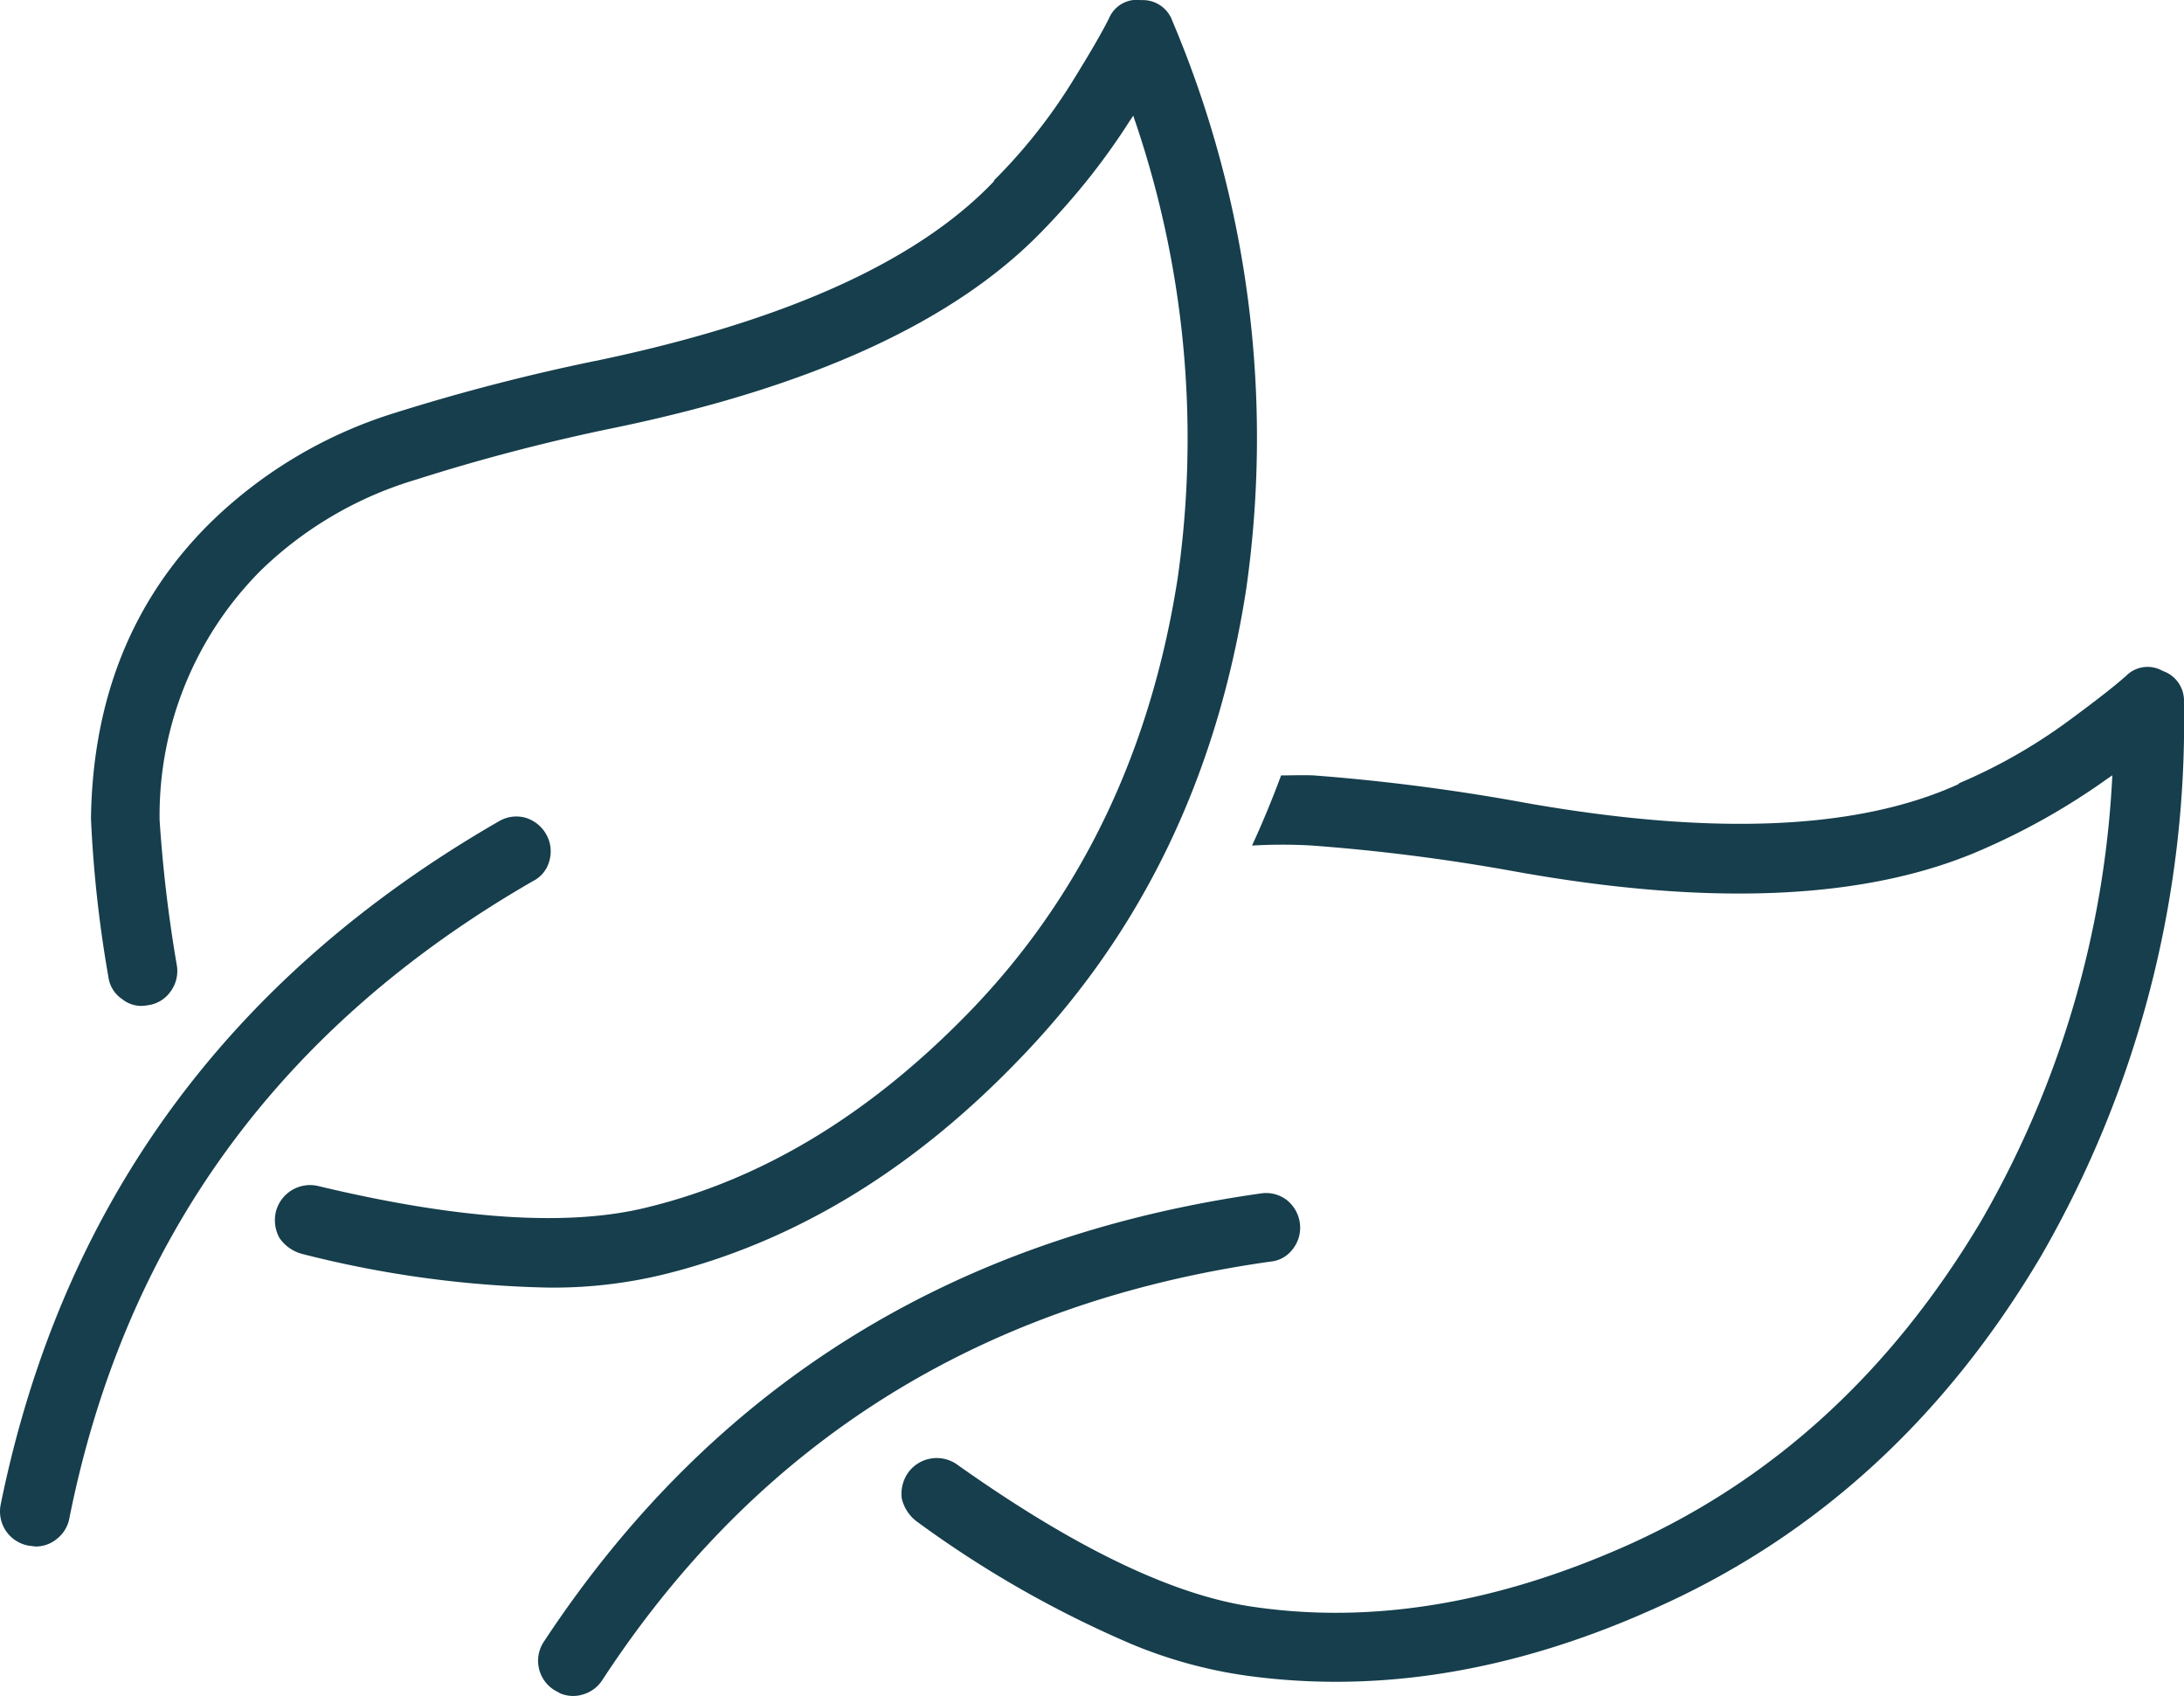
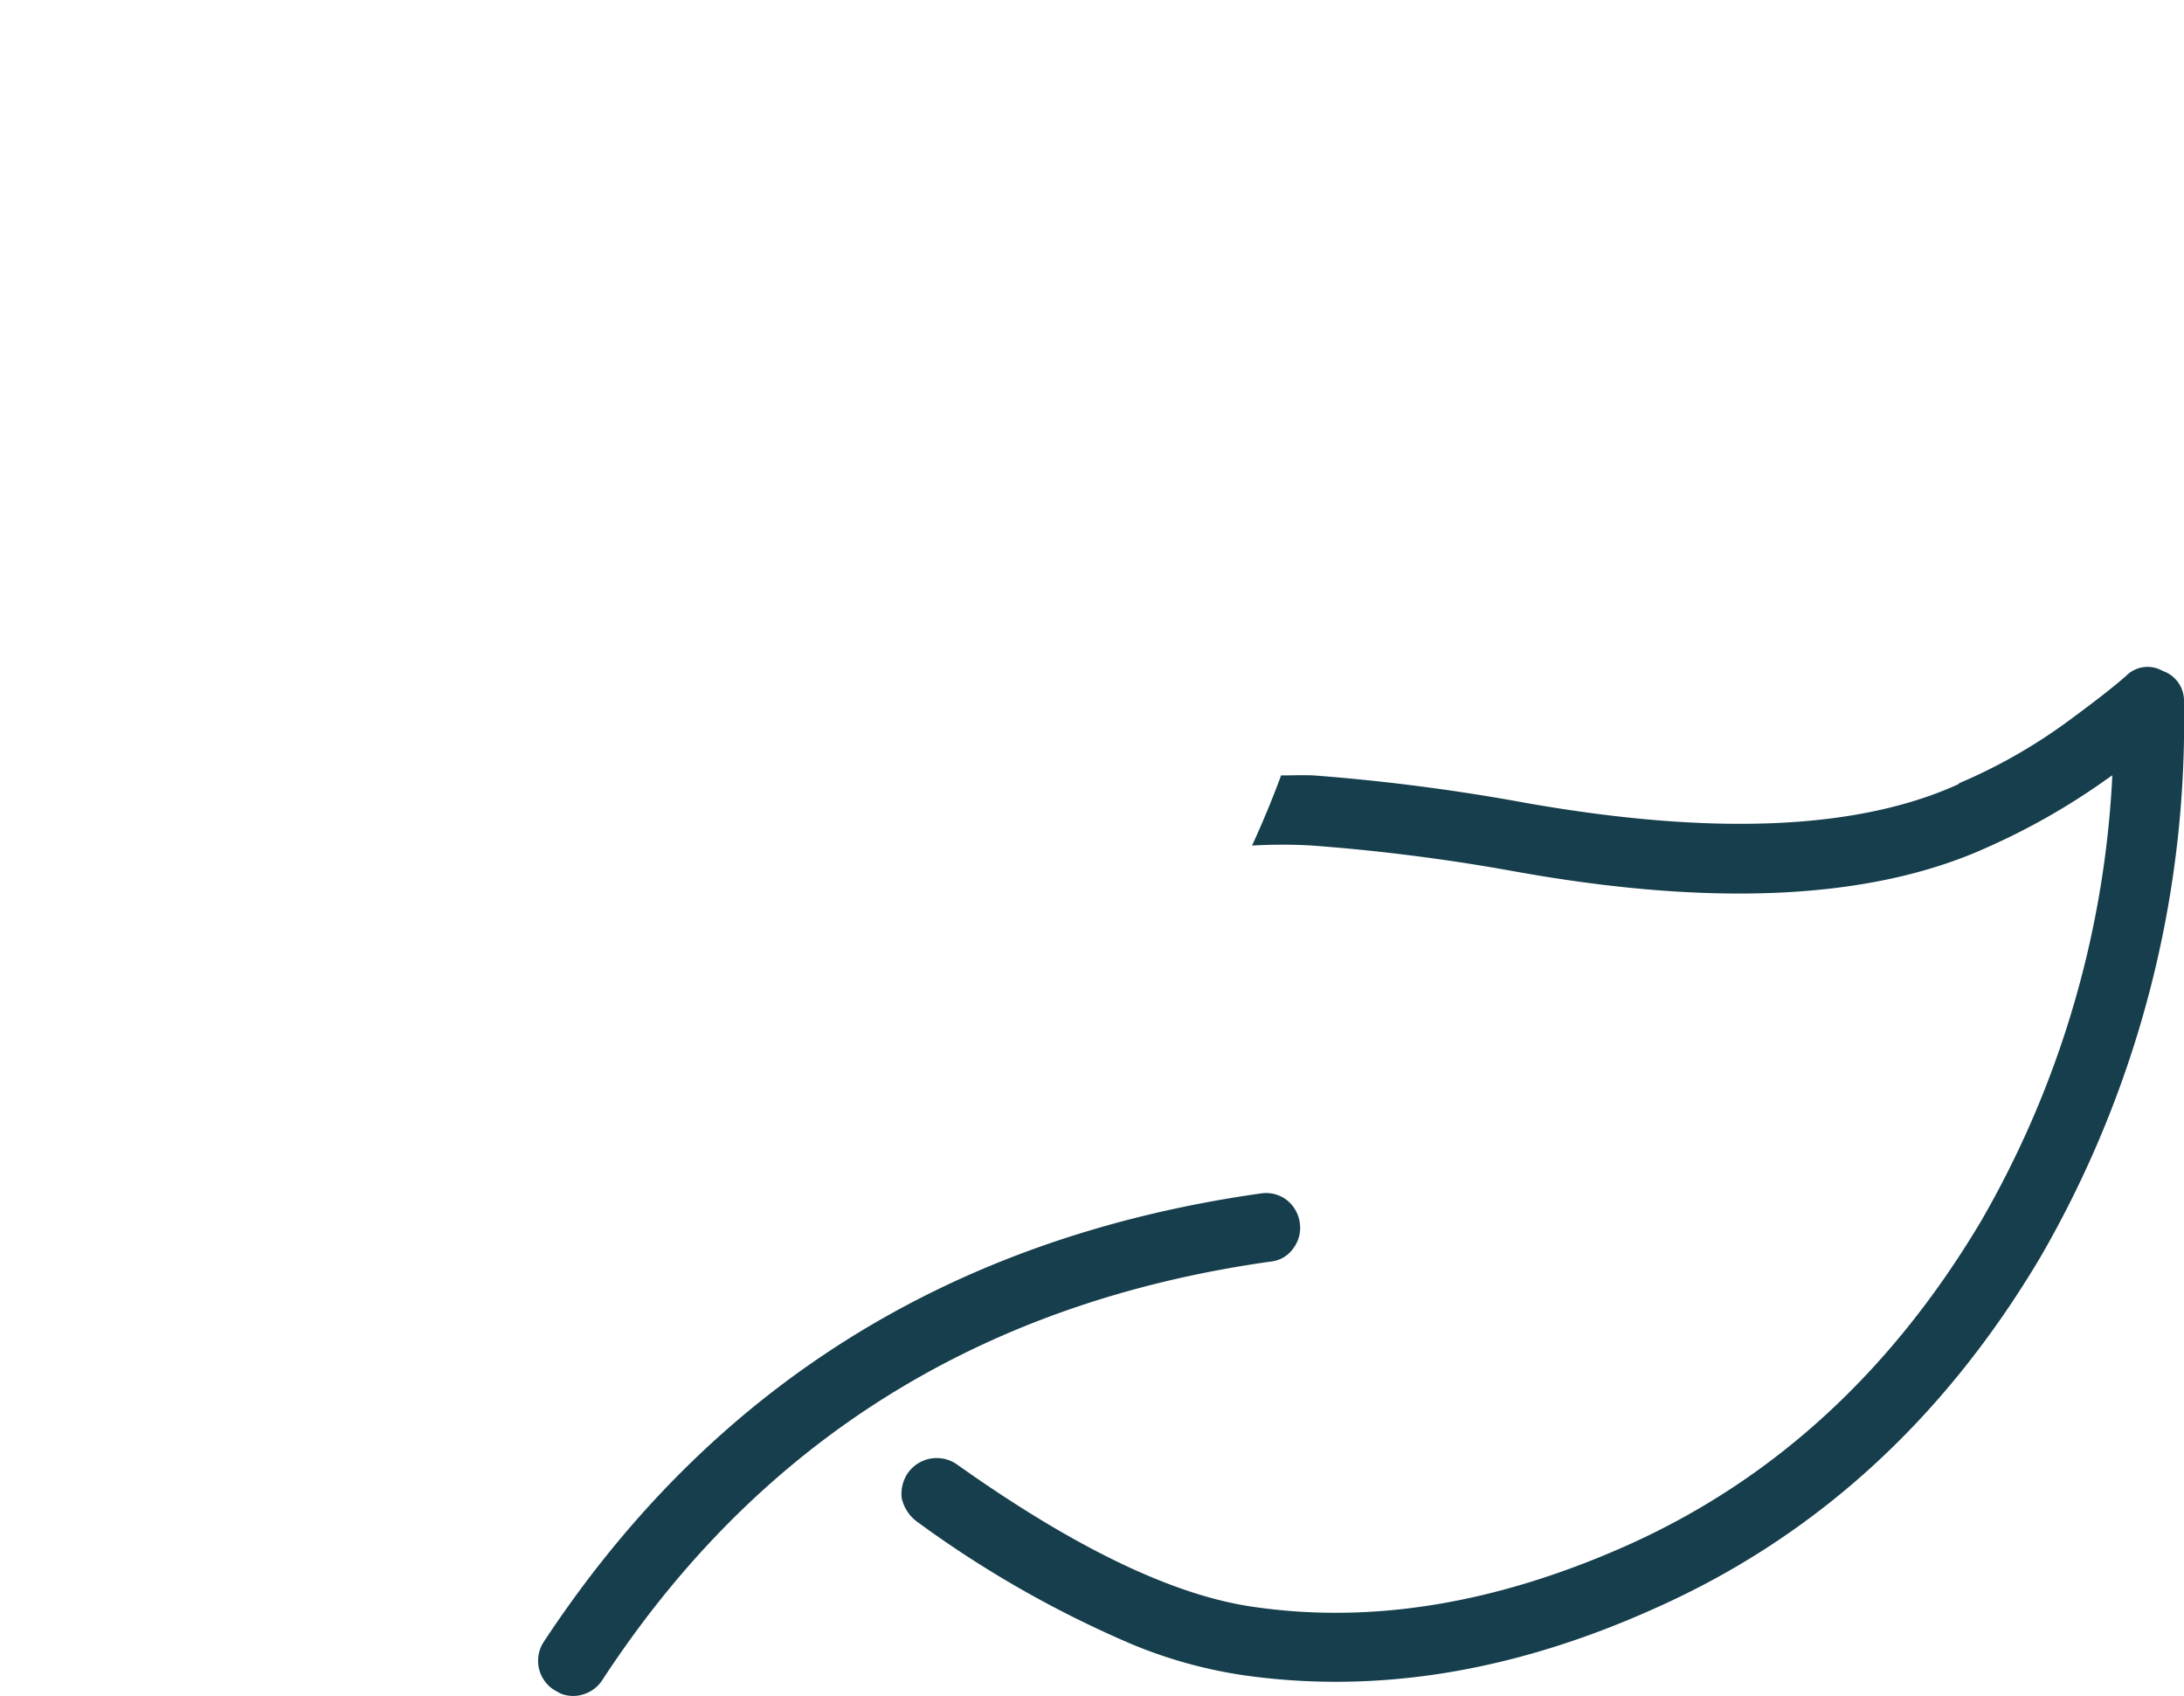
<svg xmlns="http://www.w3.org/2000/svg" width="132.908" height="103.188" viewBox="0 0 132.908 103.188">
  <g id="Groupe_77" data-name="Groupe 77" transform="translate(-461.842 -847.277)">
    <g id="Groupe_76" data-name="Groupe 76">
      <path id="Tracé_190" data-name="Tracé 190" d="M540.543,923.236a2.084,2.084,0,0,0,.4-1.55,2.147,2.147,0,0,0-.8-1.4,2.073,2.073,0,0,0-1.55-.4q-28.322,4-43.661,27.286a2.1,2.1,0,0,0,.644,2.934l.372.206a2.024,2.024,0,0,0,1.4.052,2.088,2.088,0,0,0,1.138-.852q14.209-21.746,40.657-25.473A1.913,1.913,0,0,0,540.543,923.236Z" fill="#163e4c" />
      <path id="Tracé_191" data-name="Tracé 191" d="M593.456,888.1a1.839,1.839,0,0,0-2.231.3q-1.059.942-3.565,2.782a32.954,32.954,0,0,1-6.573,3.739L581,895q-9.125,4.138-26.21,1.145a123.368,123.368,0,0,0-12.992-1.689c-.691-.031-1.332,0-1.994,0q-.81,2.185-1.769,4.268a31.552,31.552,0,0,1,3.59-.006,118.128,118.128,0,0,1,12.463,1.591q18.17,3.257,28.6-1.437a41.4,41.4,0,0,0,7.388-4.208l.313-.216a59.968,59.968,0,0,1-8,27.145q-8.215,13.787-21.6,19.742Q549,946.57,538.321,945.071q-7.359-.965-18.261-8.706a2.147,2.147,0,0,0-2.926.476,2.239,2.239,0,0,0-.416,1.6,2.443,2.443,0,0,0,.871,1.375,65.64,65.64,0,0,0,13.111,7.491,28.437,28.437,0,0,0,7.084,1.934q11.991,1.629,24.711-4.083,14.692-6.514,23.532-21.418a65.039,65.039,0,0,0,8.721-33.75A1.906,1.906,0,0,0,593.456,888.1Z" fill="#163e4c" />
    </g>
-     <path id="Tracé_192" data-name="Tracé 192" d="M474.672,879.052q-7.135,7.029-7.294,18.024a74.952,74.952,0,0,0,1.057,9.62,1.929,1.929,0,0,0,.847,1.374,1.849,1.849,0,0,0,1.531.371,1.99,1.99,0,0,0,1.376-.793,2.109,2.109,0,0,0,.423-1.585,85.029,85.029,0,0,1-1.057-8.88,21.1,21.1,0,0,1,6.13-15.17,22.93,22.93,0,0,1,9.462-5.55,117.988,117.988,0,0,1,12.157-3.171q18.074-3.753,26.005-12a41.478,41.478,0,0,0,5.285-6.66l.211-.317a59.97,59.97,0,0,1,2.7,28.171q-2.482,15.857-12.685,26.375-8.988,9.251-19.451,11.84-7.188,1.849-20.191-1.269a2.147,2.147,0,0,0-2.537,1.533,2.238,2.238,0,0,0,.211,1.638,2.441,2.441,0,0,0,1.321.952,65.6,65.6,0,0,0,14.958,2.061,28.353,28.353,0,0,0,7.294-.847q11.734-2.958,21.407-13,11.2-11.523,13.848-28.648a65.033,65.033,0,0,0-4.493-34.568,1.905,1.905,0,0,0-1.9-1.268,1.838,1.838,0,0,0-1.957,1.11q-.631,1.269-2.271,3.911a33.009,33.009,0,0,1-4.7,5.92l-.052.106q-6.924,7.242-23.893,10.835a123.149,123.149,0,0,0-12.685,3.277A27.823,27.823,0,0,0,474.672,879.052ZM462.2,940.418a2.13,2.13,0,0,0,1.375.9l.423.053a2.017,2.017,0,0,0,1.321-.476,2.081,2.081,0,0,0,.739-1.214q5.076-25.476,28.226-38.8a1.913,1.913,0,0,0,1-1.269,2.085,2.085,0,0,0-.211-1.586,2.149,2.149,0,0,0-1.269-1,2.076,2.076,0,0,0-1.586.212q-24.789,14.271-30.338,41.6A2.123,2.123,0,0,0,462.2,940.418Z" fill="#163e4c" fill-rule="evenodd" />
  </g>
</svg>